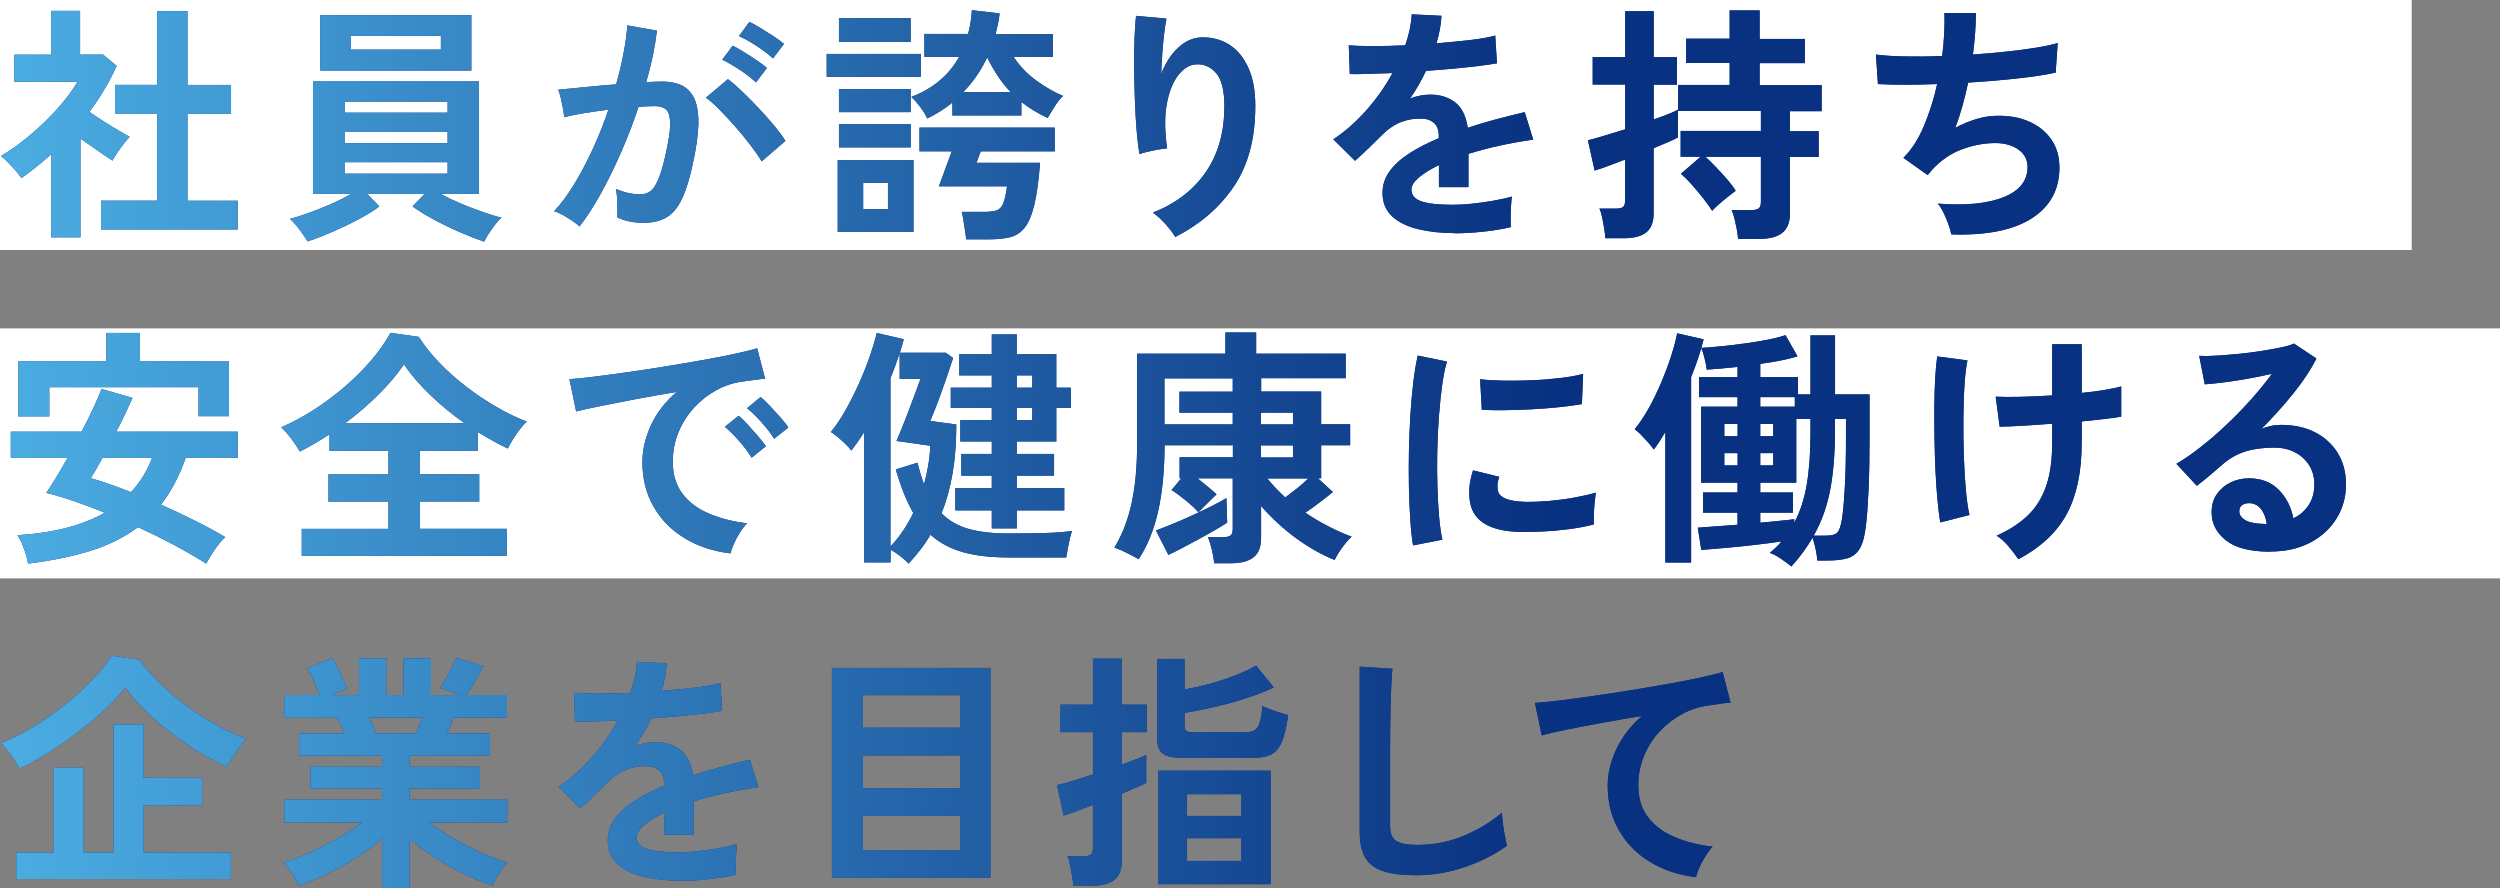
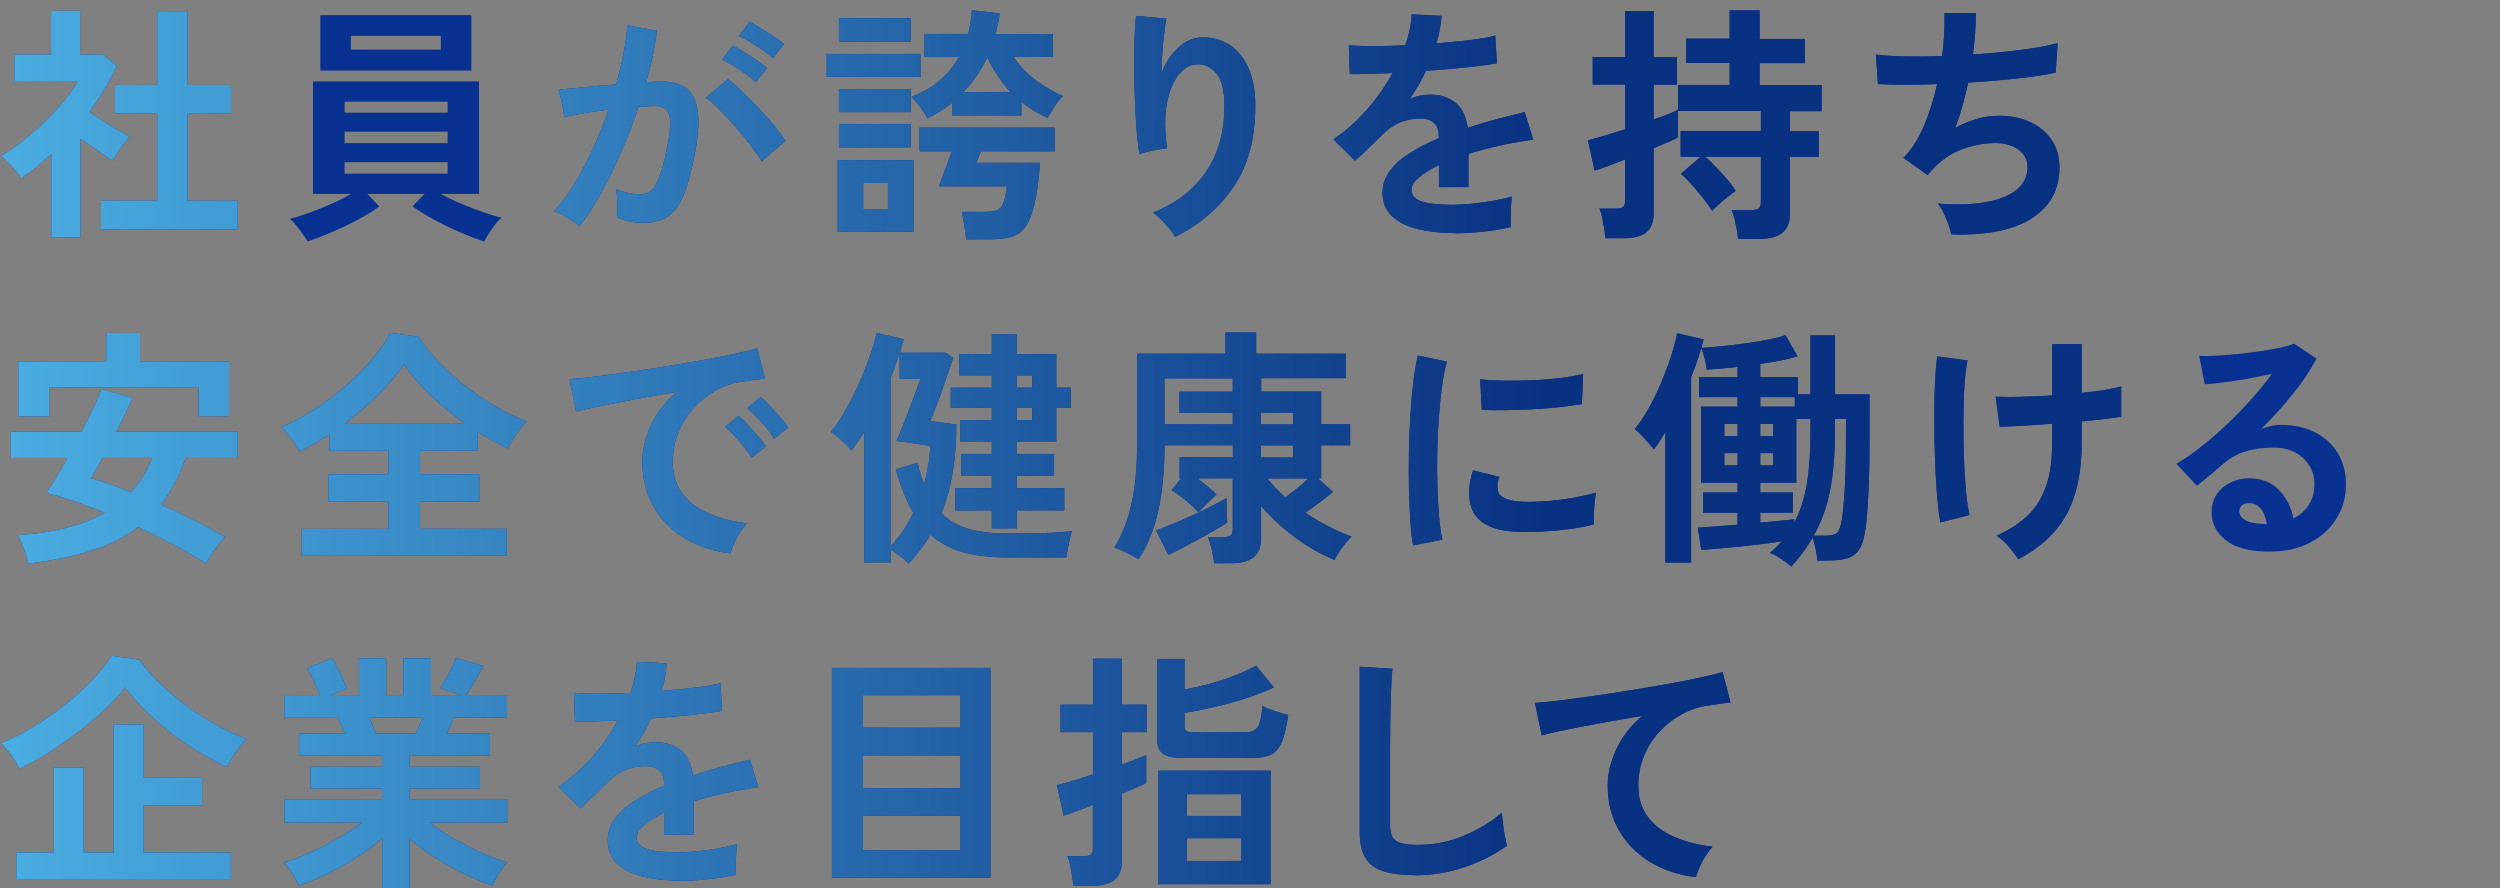
<svg xmlns="http://www.w3.org/2000/svg" id="b" data-name="レイヤー 2" width="319.98" height="113.68" viewBox="0 0 319.98 113.68">
  <rect x="0" y="0" width="319.98" height="113.68" fill="#808080" stroke="none" />
  <defs>
    <style>
      .e {
        fill: url(#d);
      }

      .f {
        fill: #093191;
      }

      .g {
        fill: #fff;
      }
    </style>
    <linearGradient id="d" data-name="名称未設定グラデーション 42" x1=".13" y1="57.49" x2="300.24" y2="57.49" gradientUnits="userSpaceOnUse">
      <stop offset="0" stop-color="#4bade2" />
      <stop offset=".66" stop-color="#093181" />
    </linearGradient>
  </defs>
  <g id="c" data-name="レイヤー 1">
    <g>
-       <rect class="g" x="0" y="0" width="308.68" height="32" />
-       <rect class="g" x="0" y="42.03" width="319.98" height="32" />
      <g>
        <g>
          <path class="f" d="M6.57,30.39v-10.66c-.6.53-1.22,1.06-1.86,1.58-.64.52-1.3,1.02-1.98,1.49-.28-.43-.68-.93-1.22-1.5-.53-.58-.99-1.02-1.38-1.34.85-.49,1.75-1.1,2.7-1.84.95-.74,1.88-1.55,2.8-2.43.92-.88,1.75-1.78,2.5-2.69.75-.91,1.34-1.75,1.79-2.54H1.83v-3.46h4.71V1.39h3.71v5.6h2.95l1.73,1.44c-.9,2.01-2.06,3.97-3.49,5.89.55.38,1.16.78,1.81,1.2s1.28.8,1.87,1.15c.6.35,1.09.63,1.47.85-.21.21-.46.51-.75.88-.29.37-.56.76-.83,1.15-.27.4-.47.73-.62,1.01-.58-.38-1.23-.83-1.95-1.33-.73-.5-1.44-1-2.14-1.49v12.64h-3.71ZM12.93,29.36v-3.68h7.2v-11.14h-5.41v-3.68h5.41V1.43h3.87v9.44h5.57v3.68h-5.57v11.14h6.43v3.68H12.93Z" />
          <path class="f" d="M61.96,30.93c-.94-.32-1.98-.73-3.14-1.23-1.15-.5-2.26-1.04-3.33-1.62-1.07-.58-1.96-1.13-2.69-1.66l1.54-1.6h-7.33l1.54,1.6c-.7.53-1.59,1.08-2.66,1.65-1.07.57-2.18,1.1-3.33,1.6-1.15.5-2.22.91-3.2,1.23-.15-.26-.35-.57-.61-.94-.26-.37-.53-.74-.82-1.09-.29-.35-.56-.64-.82-.85.64-.17,1.42-.42,2.35-.75.93-.33,1.88-.71,2.87-1.14.98-.43,1.84-.86,2.59-1.31h-4.86v-14.4h21.25v14.4h-4.9c.77.43,1.64.84,2.61,1.25.97.41,1.92.77,2.85,1.09s1.7.56,2.32.7c-.26.21-.53.51-.83.9s-.57.77-.82,1.17c-.25.39-.44.73-.59,1.01ZM41,9.04V1.94h19.33v7.1h-19.33ZM44.11,14.42h13.18v-1.41h-13.18v1.41ZM44.11,18.32h13.18v-1.47h-13.18v1.47ZM44.11,22.23h13.18v-1.47h-13.18v1.47ZM44.91,6.35h11.52v-1.76h-11.52v1.76Z" />
          <path class="f" d="M74.17,28.98c-.19-.19-.49-.43-.9-.7-.41-.28-.82-.53-1.25-.77-.43-.23-.79-.39-1.09-.48.9-.96,1.76-2.13,2.59-3.5s1.62-2.87,2.37-4.5c.75-1.62,1.41-3.28,1.98-4.99-1.09.13-2.14.28-3.15.45-1.01.17-1.85.34-2.51.51-.02-.28-.08-.65-.16-1.12-.09-.47-.18-.93-.29-1.39-.11-.46-.21-.79-.32-1.01.49-.04,1.13-.1,1.92-.18.79-.07,1.66-.16,2.62-.26.96-.1,1.92-.18,2.88-.24.38-1.34.7-2.66.94-3.95.25-1.29.41-2.49.5-3.6l3.78.67c-.11.98-.28,2.03-.51,3.15-.23,1.12-.52,2.27-.86,3.44.43-.02.81-.04,1.15-.05.34-.01.64-.02.9-.02.85,0,1.62.13,2.29.4.67.27,1.21.74,1.62,1.41.41.67.64,1.6.71,2.78.06,1.18-.08,2.69-.42,4.53-.43,2.3-.91,4.11-1.46,5.41-.54,1.3-1.22,2.22-2.03,2.75-.81.53-1.85.8-3.1.8s-2.4-.23-3.36-.7c.02-.51.02-1.13,0-1.86-.02-.72-.08-1.32-.19-1.79,1.07.47,2.11.7,3.14.7.51,0,.95-.14,1.33-.43.37-.29.73-.86,1.07-1.73.34-.86.68-2.14,1.02-3.82.32-1.56.45-2.71.38-3.47-.06-.76-.27-1.25-.61-1.49-.34-.23-.77-.35-1.28-.35-.6,0-1.31.03-2.14.1-.66,1.98-1.41,3.94-2.26,5.86-.84,1.92-1.72,3.7-2.62,5.33-.91,1.63-1.8,3-2.67,4.11ZM97.49,20.66c-.34-.58-.81-1.26-1.41-2.05-.6-.79-1.25-1.58-1.95-2.38s-1.39-1.54-2.05-2.21c-.66-.67-1.24-1.18-1.73-1.52l2.82-2.37c.51.38,1.11.9,1.79,1.55.68.65,1.39,1.36,2.11,2.13.73.77,1.4,1.53,2.02,2.27.62.75,1.1,1.4,1.44,1.95l-3.04,2.62ZM96.76,10.55c-.56-.53-1.25-1.08-2.1-1.63-.84-.55-1.58-.98-2.22-1.28l1.34-1.79c.36.17.83.43,1.39.78.57.35,1.12.71,1.68,1.09s.99.7,1.31.98l-1.41,1.86ZM98.93,7.47c-.58-.53-1.29-1.07-2.13-1.62-.84-.54-1.58-.95-2.22-1.23l1.34-1.82c.36.17.83.43,1.39.77s1.13.7,1.7,1.07c.57.37,1.01.7,1.33.98l-1.41,1.86Z" />
          <path class="f" d="M105.81,9.84v-2.94h12.06v2.94h-12.06ZM107.22,29.68v-9.18h9.7v9.18h-9.7ZM107.38,5.36v-3.04h9.18v3.04h-9.18ZM107.38,14.35v-2.94h9.18v2.94h-9.18ZM107.38,18.87v-2.98h9.18v2.98h-9.18ZM110.48,26.77h3.17v-3.36h-3.17v3.36ZM118.67,15.15c-.21-.47-.51-.96-.9-1.47-.38-.51-.76-.94-1.12-1.28,2.75-1.05,4.79-2.75,6.11-5.12h-4.45v-2.94h5.6c.26-.96.42-1.97.48-3.04l3.55.42c-.04.45-.11.89-.21,1.33-.1.44-.2.87-.3,1.3h7.33v2.94h-5.02c.81,1.22,1.81,2.25,2.99,3.09s2.3,1.48,3.34,1.9c-.34.3-.7.74-1.07,1.33-.37.59-.68,1.08-.91,1.49-1.24-.58-2.36-1.26-3.36-2.05v1.73h-8.83v-1.66c-.49.41-1.01.78-1.55,1.12-.54.34-1.1.65-1.68.93ZM123.67,30.64c-.02-.23-.07-.58-.14-1.04-.08-.46-.15-.92-.22-1.39-.07-.47-.14-.83-.21-1.09h2.82c.7,0,1.25-.06,1.63-.19.38-.13.67-.43.86-.9s.35-1.19.48-2.18h-8.74c.04-.06.16-.36.35-.88.19-.52.41-1.12.66-1.81s.46-1.28.66-1.79h-4.13v-3.04h17.31v3.04h-9.47c-.13.32-.25.63-.35.94-.11.31-.18.49-.22.53h8.16c-.17,2.28-.42,4.08-.74,5.39s-.73,2.28-1.23,2.91c-.5.63-1.12,1.03-1.86,1.22-.74.18-1.61.27-2.61.27h-3.01ZM123.28,11.79h6.08c-.6-.62-1.14-1.3-1.63-2.03-.49-.74-.95-1.54-1.38-2.42-.79,1.69-1.81,3.17-3.07,4.45Z" />
          <path class="f" d="M150.44,30.35c-.3-.51-.73-1.07-1.28-1.68-.55-.61-1.09-1.09-1.6-1.46,2.92-1.15,5.18-2.88,6.77-5.18,1.59-2.3,2.38-5.12,2.38-8.45,0-2.03-.36-3.44-1.07-4.24s-1.57-1.17-2.58-1.1c-.79.04-1.53.49-2.21,1.33-.68.84-1.18,2.05-1.49,3.63-.31,1.58-.3,3.51.02,5.79-.3.02-.69.08-1.17.16-.48.09-.94.18-1.38.29-.44.11-.76.2-.98.29-.15-.79-.27-1.78-.37-2.98-.1-1.19-.17-2.49-.22-3.87-.05-1.39-.09-2.77-.1-4.16s0-2.67.05-3.84c.04-1.17.11-2.12.19-2.85l3.9.35c-.11.51-.21,1.17-.3,1.97-.1.8-.18,1.65-.24,2.54-.06.9-.11,1.76-.13,2.59.49-1.34,1.2-2.46,2.13-3.34.93-.88,1.96-1.34,3.09-1.36,1.3-.02,2.46.29,3.49.94,1.02.65,1.83,1.63,2.43,2.94.6,1.31.9,2.95.9,4.91,0,4.12-.9,7.53-2.7,10.22-1.8,2.7-4.31,4.88-7.54,6.54Z" />
          <path class="f" d="M186.24,29.84c-1.75,0-3.33-.17-4.74-.51-1.41-.34-2.52-.89-3.33-1.65s-1.22-1.75-1.22-2.99c0-1.02.31-1.96.93-2.8.62-.84,1.47-1.61,2.56-2.3s2.33-1.33,3.71-1.9v-.26c0-.75-.19-1.3-.56-1.65s-.85-.55-1.42-.59c-.98-.06-1.92.08-2.82.42-.9.34-1.78.96-2.66,1.86-.26.26-.59.58-.99.98-.4.4-.81.78-1.21,1.17-.41.38-.76.7-1.06.96l-2.78-2.75c1.49-.98,2.9-2.22,4.22-3.71,1.32-1.49,2.44-3.08,3.36-4.77-1.2.04-2.28.08-3.26.11-.98.03-1.72.04-2.21.02l-.13-3.68c.73.06,1.73.1,3.02.1s2.69-.03,4.21-.1c.49-1.41.77-2.73.83-3.97l3.81.19c-.06,1.13-.28,2.3-.64,3.52,1.58-.13,3.04-.27,4.4-.43,1.35-.16,2.39-.35,3.12-.56l.22,3.55c-.6.11-1.38.22-2.34.34-.96.12-2.02.23-3.18.34-1.16.11-2.35.2-3.57.29-.28.6-.59,1.2-.94,1.81-.35.61-.72,1.19-1.1,1.74.85-.34,1.72-.51,2.59-.51,1.26,0,2.32.33,3.18.99.86.66,1.4,1.75,1.62,3.26,1.2-.41,2.42-.77,3.66-1.1,1.25-.33,2.46-.63,3.63-.91l1.09,3.52c-1.49.21-2.94.47-4.35.78-1.41.31-2.72.66-3.94,1.04v4.26h-3.78v-2.82c-1.07.51-1.92,1.04-2.56,1.58s-.96,1.06-.96,1.55c0,.73.44,1.23,1.31,1.52.87.29,2.21.43,4,.43.73,0,1.54-.05,2.45-.14.91-.1,1.81-.22,2.72-.38.91-.16,1.7-.34,2.38-.53-.04.28-.08.68-.11,1.2-.03.52-.05,1.04-.05,1.55s.01.9.03,1.15c-1.05.26-2.22.45-3.52.59-1.3.14-2.52.21-3.65.21Z" />
          <path class="f" d="M205.47,30.48c-.02-.32-.07-.73-.14-1.22-.08-.49-.17-.98-.27-1.46-.11-.48-.22-.85-.35-1.1h2.11c.43,0,.73-.07.91-.21.18-.14.27-.41.27-.82v-5.25c-.88.34-1.67.64-2.38.9-.71.26-1.22.43-1.52.51l-.86-3.87c.51-.13,1.19-.32,2.05-.58.85-.26,1.76-.53,2.72-.83v-5.73h-4.16v-3.52h4.16V1.43h3.65v5.89h2.98v3.52h-2.98v4.45c1.54-.53,2.57-.95,3.1-1.25v3.55c-.21.13-.6.31-1.17.56-.57.25-1.21.52-1.94.82v8.35c0,1.11-.32,1.92-.94,2.42-.63.5-1.58.75-2.86.75h-2.37ZM222.46,30.58c-.02-.34-.08-.75-.16-1.22-.09-.47-.19-.93-.3-1.38s-.24-.81-.37-1.09h2.53c.43,0,.74-.07.93-.21.19-.14.29-.41.29-.82v-5.79h-7.1c.41.36.86.81,1.36,1.33.5.52.98,1.05,1.44,1.58.46.53.82,1.01,1.07,1.44-.21.15-.53.39-.94.72-.42.33-.82.67-1.22,1.02s-.68.62-.85.82c-.28-.45-.65-.97-1.12-1.57-.47-.6-.96-1.18-1.47-1.76-.51-.58-.98-1.04-1.41-1.41l2.53-2.18h-2.56v-3.3h10.27v-2.56h-10.59v-3.33h6.59v-2.82h-5.57v-3.1h5.57V1.33h3.84v3.65h5.79v3.1h-5.79v2.82h7.94v3.33h-4.06v2.56h3.68v3.3h-3.68v7.23c0,1.13-.33,1.96-.98,2.48-.65.52-1.64.78-2.96.78h-2.69Z" />
          <path class="f" d="M249.75,30c-.06-.36-.19-.79-.37-1.3-.18-.5-.39-.99-.62-1.47-.23-.48-.48-.87-.74-1.17,3.56.28,6.37,0,8.42-.82,2.05-.82,3.07-2.11,3.07-3.86,0-.94-.39-1.68-1.17-2.24-.78-.55-1.77-.83-2.96-.83-1.39,0-2.79.26-4.22.78-1.43.52-2.72,1.4-3.87,2.64-.08.11-.18.22-.27.34s-.2.23-.3.34l-3.1-2.21c1.02-1,1.9-2.36,2.62-4.06.72-1.71,1.29-3.5,1.7-5.38-2.96.11-5.49.11-7.58,0l-.26-3.78c.94.13,2.15.21,3.65.24,1.49.03,3.1.02,4.83-.05.26-2.03.35-3.86.29-5.5h4.03c0,1.56-.13,3.33-.38,5.31,1.49-.11,2.93-.23,4.32-.38,1.39-.15,2.64-.31,3.78-.5s2.05-.38,2.75-.59l-.26,3.78c-1.26.28-2.89.53-4.9.75-2.01.22-4.11.4-6.3.53-.21.98-.45,1.96-.72,2.94-.27.98-.58,1.93-.94,2.85.94-.49,1.86-.87,2.77-1.14.91-.27,1.81-.4,2.7-.4,1.51-.02,2.86.23,4.05.77,1.18.53,2.12,1.3,2.8,2.29.68.99,1.02,2.18,1.02,3.57,0,2.82-1.18,4.98-3.55,6.5-2.37,1.51-5.79,2.2-10.27,2.05Z" />
          <path class="f" d="M3.59,72.15c-.08-.55-.25-1.18-.5-1.87-.25-.69-.53-1.28-.85-1.78,4.57-.28,8.29-1.24,11.17-2.88-1.37-.55-2.69-1.05-3.97-1.49-1.28-.44-2.45-.78-3.52-1.04.36-.53.78-1.18,1.25-1.95.47-.77.96-1.61,1.47-2.53H1.38v-3.36h9.06c.55-1.05,1.06-2.05,1.5-3.01.45-.96.8-1.78,1.05-2.46l3.97,1.15c-.28.62-.59,1.3-.94,2.05-.35.75-.73,1.5-1.14,2.27h15.55v3.36h-6.66c-.83,2.35-1.89,4.34-3.17,5.98,1.47.66,2.92,1.34,4.34,2.05,1.42.7,2.71,1.41,3.89,2.11-.41.36-.84.88-1.31,1.55-.47.67-.84,1.29-1.12,1.84-1.24-.79-2.61-1.58-4.11-2.38s-3.05-1.56-4.62-2.29c-1.71,1.28-3.72,2.28-6.03,3.01s-5,1.28-8.05,1.66ZM2.34,53.3v-7.04h11.26v-3.65h4.32v3.65h11.39v7.01h-3.9v-3.71H6.31v3.74h-3.97ZM16.77,62.99c1.17-1.26,2.07-2.72,2.69-4.38h-6.34c-.3.53-.58,1.02-.83,1.47-.26.45-.48.82-.67,1.12.75.21,1.56.48,2.43.78.88.31,1.78.65,2.72,1.01Z" />
          <path class="f" d="M38.62,71.15v-3.46h11.1v-3.49h-7.68v-3.49h7.68v-3.01h-7.55v-2.11c-.62.41-1.25.79-1.89,1.17-.64.37-1.27.72-1.89,1.04-.26-.45-.62-.99-1.09-1.62-.47-.63-.91-1.12-1.31-1.49,1.34-.58,2.7-1.3,4.08-2.18,1.38-.87,2.7-1.86,3.97-2.94s2.42-2.23,3.44-3.42c1.02-1.19,1.86-2.38,2.5-3.55l3.62.51c.7,1.11,1.58,2.21,2.62,3.3,1.04,1.09,2.19,2.11,3.44,3.07s2.53,1.82,3.86,2.59c1.32.77,2.62,1.4,3.9,1.89-.41.38-.84.91-1.31,1.58-.47.67-.84,1.3-1.12,1.87-.62-.3-1.25-.62-1.89-.98-.64-.35-1.29-.73-1.95-1.14v2.4h-7.39v3.01h7.58v3.49h-7.58v3.49h11.1v3.46h-26.24ZM44.19,54.16h15.26c-1.52-1.07-2.96-2.24-4.32-3.54s-2.51-2.62-3.42-3.98c-.9,1.3-2,2.6-3.3,3.89-1.3,1.29-2.71,2.5-4.22,3.63Z" />
          <path class="f" d="M93.51,70.83c-2.22-.26-4.18-.91-5.89-1.95-1.71-1.04-3.04-2.4-3.98-4.06-.95-1.66-1.42-3.56-1.42-5.7,0-1.54.37-3.1,1.1-4.7.74-1.6,1.84-3.02,3.31-4.26-1.71.28-3.41.58-5.1.9-1.7.32-3.23.62-4.61.9-1.38.28-2.44.51-3.18.7l-.86-4.13c.7-.04,1.68-.14,2.93-.29,1.25-.15,2.66-.34,4.22-.56,1.57-.22,3.19-.47,4.87-.74,1.67-.27,3.29-.54,4.86-.82s2.98-.55,4.22-.82c1.25-.27,2.22-.51,2.93-.72l1.02,3.9c-.34.02-.75.06-1.23.13-.48.06-1.02.14-1.62.22-1.17.15-2.29.51-3.36,1.09-1.07.58-2.02,1.32-2.87,2.24-.84.92-1.51,1.96-2,3.14-.49,1.17-.74,2.44-.74,3.81,0,1.64.42,3.01,1.25,4.1s1.97,1.94,3.41,2.54c1.44.61,3.06,1.02,4.85,1.23-.32.32-.63.72-.93,1.2-.3.48-.56.96-.77,1.44s-.35.88-.42,1.2ZM96.2,58.58c-.41-.68-.94-1.4-1.6-2.14-.66-.75-1.27-1.35-1.82-1.82l1.76-1.41c.32.26.7.63,1.15,1.12.45.49.89.99,1.33,1.5s.77.94,1.01,1.28l-1.82,1.47ZM99.08,56.15c-.41-.66-.94-1.36-1.62-2.11-.67-.75-1.29-1.34-1.84-1.79l1.73-1.44c.32.26.71.63,1.17,1.12s.91.99,1.36,1.49c.45.5.79.93,1.02,1.3l-1.82,1.44Z" />
          <path class="f" d="M116.32,72.15c-.28-.3-.65-.62-1.1-.98-.46-.35-.87-.62-1.23-.82v1.63h-3.39v-16.67c-.28.45-.56.87-.83,1.26-.28.4-.54.76-.8,1.1-.17-.23-.42-.51-.74-.82-.32-.31-.65-.61-.99-.9-.34-.29-.64-.51-.9-.66.64-.77,1.26-1.69,1.87-2.77.61-1.08,1.18-2.21,1.71-3.39.53-1.18,1-2.34,1.39-3.47.39-1.13.7-2.14.91-3.04l3.46.8c-.09.28-.17.56-.24.85-.08.29-.17.58-.27.88h5.89l.93.67c-.17.53-.38,1.17-.64,1.92-.26.75-.52,1.51-.8,2.3-.28.79-.55,1.52-.82,2.19-.27.67-.48,1.22-.66,1.65l3.33.45c0,2.3-.16,4.39-.48,6.26-.32,1.87-.79,3.57-1.41,5.1.92.94,2.06,1.61,3.44,2s3.08.59,5.1.59c1.71,0,3.27-.02,4.69-.06,1.42-.04,2.58-.13,3.47-.26-.11.28-.21.64-.3,1.07-.1.44-.18.87-.26,1.3-.08.43-.13.77-.18,1.02h-7.39c-2.26,0-4.2-.22-5.81-.67-1.61-.45-3-1.19-4.18-2.24-.38.66-.81,1.3-1.28,1.9-.47.61-.97,1.2-1.5,1.78ZM113.98,69.94c1.15-1.22,2.12-2.64,2.91-4.29-.85-1.49-1.6-3.35-2.24-5.57l2.78-.86c.13.51.26,1,.4,1.46.14.46.28.9.43,1.33.23-.83.42-1.67.56-2.51.14-.84.22-1.66.24-2.45l-4.32-.61c.19-.43.43-.98.7-1.66.28-.68.56-1.42.86-2.21.3-.79.58-1.54.85-2.26.27-.71.49-1.32.66-1.81h-2.66v-3.3c-.17.49-.35,1.01-.54,1.55-.19.54-.41,1.09-.64,1.65v21.54ZM126.94,67.63v-2.3h-4.67v-2.85h4.67v-1.6h-3.9v-2.78h3.9v-1.6h-4.03v-2.72h4.03v-1.57h-5.25v-2.59h5.25v-1.57h-4.16v-2.72h4.16v-2.53h3.2v2.53h5.06v4.29h1.86v2.59h-1.86v4.29h-5.06v1.6h4.77v2.78h-4.77v1.6h6.08v2.85h-6.08v2.3h-3.2ZM130.14,49.62h1.98v-1.57h-1.98v1.57ZM130.14,53.78h1.98v-1.57h-1.98v1.57Z" />
          <path class="f" d="M155.41,72.11c-.04-.49-.14-1.07-.3-1.74-.16-.67-.33-1.21-.5-1.62h1.95c.43,0,.74-.07.93-.21.19-.14.29-.41.29-.82v-6.5h-4.51c.43.34.86.69,1.3,1.06.44.36.82.69,1.14.99-.13.13-.36.35-.69.67-.33.32-.66.64-.98.96-.32.32-.53.54-.64.67-.43-.47-.97-.98-1.63-1.52-.66-.54-1.27-.99-1.82-1.33l1.25-1.5h-.22v-2.69h6.82v-1.54h-8.74c-.02,3.33-.3,6.17-.85,8.53-.54,2.36-1.37,4.38-2.48,6.06-.24-.15-.55-.33-.94-.53-.39-.2-.79-.4-1.18-.58-.4-.18-.72-.3-.98-.37,1-1.64,1.74-3.55,2.21-5.71.47-2.17.7-4.69.7-7.57v-11.55h11.3v-2.72h3.94v2.72h11.46v3.14h-10.82v1.7h7.68v4.19h3.71v2.69h-3.71v4.22h-.42l1.92,1.76c-.41.34-.94.76-1.6,1.26-.66.5-1.3.97-1.92,1.39.94.64,1.92,1.22,2.93,1.74,1.01.52,2.01.97,2.99,1.33-.38.34-.78.8-1.2,1.38s-.74,1.11-.98,1.6c-1.69-.68-3.35-1.63-4.99-2.83-1.64-1.21-3.11-2.56-4.42-4.08v4.13c0,1.11-.32,1.92-.96,2.43s-1.6.77-2.88.77h-2.14ZM149.55,71.03l-1.6-3.14c.6-.21,1.3-.48,2.11-.82.81-.33,1.65-.69,2.51-1.09.86-.39,1.68-.78,2.45-1.17.77-.38,1.42-.74,1.95-1.06l.1,3.14c-.38.26-.9.57-1.54.94-.64.37-1.32.76-2.05,1.15-.73.4-1.44.77-2.13,1.14-.69.36-1.3.66-1.81.9ZM149.04,54.32h8.74v-1.5h-6.82v-2.69h6.82v-1.7h-8.74v5.89ZM161.39,54.32h4.1v-1.5h-4.1v1.5ZM161.39,58.55h4.1v-1.54h-4.1v1.54ZM164.5,63.67c.49-.36,1-.76,1.54-1.18.53-.43,1-.84,1.41-1.25h-5.25c.34.43.71.84,1.1,1.25.39.41.79.8,1.2,1.18Z" />
          <path class="f" d="M180.86,69.81c-.15-.87-.27-1.95-.35-3.22-.09-1.27-.14-2.66-.18-4.16-.03-1.5-.03-3.06,0-4.66.03-1.6.1-3.16.19-4.69.1-1.53.22-2.94.38-4.24.16-1.3.35-2.41.56-3.33l3.74.77c-.24.77-.44,1.77-.61,2.99-.17,1.23-.31,2.57-.42,4.03-.11,1.46-.18,2.96-.21,4.5-.03,1.54-.03,3.03.02,4.48.04,1.45.12,2.76.22,3.94.11,1.17.24,2.12.42,2.85l-3.78.74ZM194.46,68.08c-3.69-.11-5.78-1.31-6.27-3.62-.13-.58-.17-1.22-.13-1.92s.2-1.48.48-2.34l3.36.83c-.15.41-.23.77-.24,1.09-.01.32.03.61.11.86.28.77,1.41,1.18,3.39,1.25.96.02,1.99-.02,3.09-.11,1.1-.1,2.18-.24,3.23-.43,1.06-.19,1.98-.4,2.77-.64-.04.3-.09.7-.14,1.22-.05.51-.09,1.03-.11,1.55-.02.52-.02.96,0,1.3-1,.26-2.07.46-3.21.61-1.14.15-2.26.25-3.36.3-1.1.05-2.08.07-2.96.05ZM189.66,52.47l-.22-3.94c.81.11,1.8.17,2.98.19,1.17.02,2.39,0,3.66-.05,1.27-.05,2.49-.15,3.65-.29,1.16-.14,2.13-.31,2.9-.53l-.16,3.87c-.85.15-1.85.28-2.98.4s-2.3.21-3.5.27c-1.21.06-2.36.1-3.46.11s-2.05,0-2.86-.05Z" />
          <path class="f" d="M213.15,71.99v-16.7c-.26.43-.51.83-.75,1.22-.25.38-.49.73-.72,1.02-.15-.21-.37-.49-.67-.83-.3-.34-.61-.68-.94-1.02-.33-.34-.61-.59-.85-.74.62-.75,1.22-1.65,1.81-2.7.59-1.06,1.12-2.17,1.62-3.34.49-1.17.91-2.3,1.26-3.39.35-1.09.6-2.04.75-2.85l3.39.77c-.17.7-.39,1.47-.66,2.29-.27.82-.58,1.67-.94,2.54v23.74h-3.29ZM229.27,72.5c-.36-.3-.8-.63-1.33-.99-.52-.36-1-.61-1.42-.74.28-.23.54-.47.8-.72.26-.25.49-.5.7-.75-1.02.15-2.18.3-3.47.45-1.29.15-2.54.28-3.74.38-1.21.11-2.22.19-3.06.26l-.45-2.85c.51-.04,1.23-.1,2.14-.16.92-.06,1.9-.14,2.95-.22v-1.54h-4.42v-2.59h4.42v-1.25h-4.67v-9.73h4.67v-1.22h-4.93v-2.56h4.93v-1.31c-.73.08-1.42.15-2.1.21s-1.29.1-1.84.14c-.04-.38-.13-.86-.27-1.42-.14-.56-.28-1.02-.43-1.36.68-.04,1.52-.11,2.51-.21s2.03-.22,3.12-.37c1.09-.15,2.09-.31,3.01-.5.92-.18,1.63-.37,2.14-.56l1.54,2.72c-1.26.38-2.85.7-4.77.96v1.7h4.83v2.21h1.6v-7.55h3.14v7.55h4.42v5.25c0,2.67-.04,4.99-.13,6.96-.09,1.97-.2,3.54-.35,4.69-.15,1.28-.41,2.23-.79,2.85-.37.62-.89,1.02-1.55,1.22-.66.19-1.5.29-2.53.29h-1.34c-.02-.38-.09-.86-.21-1.44-.12-.58-.25-1.07-.4-1.47-.75,1.28-1.65,2.51-2.72,3.68ZM220.7,55.83h1.7v-1.57h-1.7v1.57ZM220.7,59.57h1.7v-1.57h-1.7v1.57ZM225.3,52.05h4.42v-1.22h-4.42v1.22ZM225.3,66.9c.87-.08,1.7-.17,2.48-.24.78-.07,1.4-.14,1.87-.21v.45c.75-1.39,1.28-3.01,1.6-4.88.32-1.87.48-4.12.48-6.77v-1.63h-1.82v8.16h-4.61v1.25h4.19v2.59h-4.19v1.28ZM225.3,55.83h1.66v-1.57h-1.66v1.57ZM225.3,59.57h1.66v-1.57h-1.66v1.57ZM232.15,68.56h1.5c.75,0,1.25-.13,1.5-.38s.46-.84.61-1.76c.13-.81.25-2.1.35-3.86.11-1.76.16-4.04.16-6.83v-2.11h-1.41v1.63c0,2.86-.21,5.35-.62,7.49s-1.12,4.07-2.1,5.82Z" />
          <path class="f" d="M248.34,66.87c-.13-.75-.25-1.68-.35-2.8-.11-1.12-.19-2.35-.26-3.7-.06-1.34-.11-2.73-.13-4.16-.02-1.43-.03-2.82-.02-4.16s.05-2.57.11-3.68c.06-1.11.15-2.03.26-2.75l3.87.51c-.17.81-.3,1.88-.38,3.22-.09,1.33-.13,2.79-.14,4.37-.01,1.58,0,3.15.06,4.72.05,1.57.14,3.01.26,4.32.12,1.31.27,2.36.46,3.15l-3.74.96ZM258.33,71.57c-.38-.55-.8-1.1-1.26-1.65s-.96-1-1.52-1.36c1.62-.72,2.95-1.59,4-2.59,1.04-1,1.82-2.26,2.34-3.76s.77-3.34.77-5.52v-2.46c-1.41.11-2.72.2-3.95.27-1.23.07-2.15.11-2.77.11l-.51-3.84c.77.04,1.81.05,3.12.02,1.31-.03,2.68-.09,4.11-.18v-6.56h3.78v6.24c1.07-.11,2.04-.23,2.93-.38.89-.15,1.59-.3,2.13-.45v3.87c-.49.09-1.18.18-2.08.29-.9.11-1.89.21-2.98.32v2.75c0,3.69-.64,6.72-1.9,9.07-1.27,2.36-3.33,4.29-6.19,5.81Z" />
          <path class="f" d="M290.55,70.61c-2.56,0-4.45-.49-5.66-1.46-1.22-.97-1.82-2.16-1.82-3.57,0-.92.22-1.7.67-2.34.45-.64,1.03-1.14,1.76-1.49.72-.35,1.5-.53,2.34-.53,1.58,0,2.85.49,3.82,1.47s1.59,2.2,1.87,3.65c.79-.36,1.43-.92,1.94-1.66.5-.75.75-1.64.75-2.69,0-.9-.21-1.7-.64-2.4-.43-.7-1.03-1.26-1.81-1.68-.78-.42-1.68-.62-2.7-.62-1.43,0-2.67.17-3.73.51-1.06.34-2.01.89-2.86,1.63-.38.34-.89.78-1.52,1.31s-1.22,1.01-1.78,1.44l-2.62-2.82c.96-.55,1.98-1.26,3.07-2.11,1.09-.85,2.19-1.8,3.3-2.85,1.11-1.04,2.16-2.13,3.17-3.25,1-1.12,1.9-2.22,2.69-3.31-.92.21-1.92.42-2.99.61-1.08.19-2.11.35-3.1.48-.99.13-1.83.21-2.51.26l-.71-3.65c.58.04,1.3.04,2.16-.02.86-.05,1.8-.13,2.8-.22,1-.1,1.98-.22,2.93-.37.95-.15,1.8-.3,2.56-.46.76-.16,1.32-.32,1.68-.5l2.88,1.92c-.73,1.43-1.72,2.93-2.99,4.5-1.27,1.57-2.63,3.08-4.08,4.53.36-.17.77-.3,1.22-.4.45-.1.88-.14,1.31-.14,1.68,0,3.15.32,4.38.96s2.2,1.53,2.9,2.67c.69,1.14,1.04,2.47,1.04,3.98,0,1.6-.4,3.05-1.2,4.35-.8,1.3-1.92,2.34-3.38,3.1-1.45.77-3.16,1.15-5.12,1.15ZM290.13,67.09c-.11-.81-.36-1.46-.75-1.95-.39-.49-.91-.74-1.55-.74-.34,0-.63.09-.87.26-.23.17-.35.43-.35.77,0,.45.24.82.72,1.12.48.3,1.29.47,2.42.51.06.02.13.03.19.03h.19Z" />
          <path class="f" d="M2.5,98.39c-.21-.47-.55-1.02-1.02-1.66-.47-.64-.92-1.18-1.34-1.63,1.32-.51,2.69-1.19,4.11-2.05,1.42-.85,2.78-1.8,4.08-2.85,1.3-1.04,2.47-2.11,3.52-3.2,1.04-1.09,1.86-2.11,2.43-3.07l3.58.51c.72,1.05,1.62,2.08,2.67,3.09,1.06,1.01,2.2,1.97,3.44,2.88,1.24.91,2.51,1.72,3.81,2.43,1.3.71,2.56,1.3,3.78,1.74-.47.47-.95,1.07-1.44,1.79-.49.73-.85,1.32-1.09,1.79-1.66-.77-3.31-1.7-4.94-2.78-1.63-1.09-3.14-2.27-4.53-3.54-1.39-1.27-2.57-2.55-3.55-3.86-.64.88-1.5,1.81-2.58,2.82s-2.26,1.99-3.54,2.96c-1.28.97-2.57,1.86-3.86,2.67-1.29.81-2.47,1.46-3.54,1.95ZM2.09,112.5v-3.39h4.8v-10.85h3.81v10.85h3.84v-16.38h3.84v6.82h7.49v3.52h-7.49v6.05h11.17v3.39H2.09Z" />
          <path class="f" d="M48.91,113.68v-6.37c-.96.85-2.04,1.66-3.25,2.43-1.21.77-2.44,1.46-3.71,2.08-1.27.62-2.5,1.13-3.7,1.54-.11-.26-.27-.57-.48-.94-.21-.37-.45-.75-.71-1.12s-.5-.67-.74-.88c1.04-.32,2.17-.75,3.36-1.3,1.19-.54,2.37-1.15,3.54-1.82,1.16-.67,2.2-1.35,3.12-2.03h-9.95v-2.91h12.51v-1.44h-9.18v-2.78h9.18v-1.41h-10.62v-2.85h5.82c-.15-.36-.3-.72-.45-1.07-.15-.35-.31-.67-.48-.94h-6.79v-2.91h4.54c-.21-.55-.46-1.16-.75-1.82-.29-.66-.58-1.19-.88-1.6l3.23-1.31c.21.32.44.73.69,1.23.25.5.47.99.69,1.47.21.48.38.88.51,1.2l-2.02.83h3.55v-4.7h3.49v4.7h2.21v-4.7h3.52v4.7h3.78l-2.59-.9c.21-.3.45-.69.72-1.17.27-.48.52-.97.77-1.47.24-.5.42-.9.53-1.2l3.52,1.02c-.19.36-.43.79-.7,1.28-.28.49-.55.96-.82,1.39-.27.44-.49.78-.66,1.04h5.18v2.91h-6.82c-.28.73-.55,1.4-.83,2.02h5.47v2.85h-10.27v1.41h8.99v2.78h-8.99v1.44h12.48v2.91h-9.98c.92.68,1.95,1.36,3.1,2.03,1.15.67,2.33,1.27,3.52,1.81,1.19.53,2.31.96,3.36,1.28-.21.21-.45.51-.71.88-.26.37-.49.75-.7,1.14-.21.38-.37.7-.48.96-1.17-.41-2.39-.91-3.65-1.52-1.26-.61-2.48-1.3-3.68-2.06-1.2-.77-2.28-1.58-3.26-2.43v6.34h-3.55ZM48.11,93.87h5.09c.15-.3.3-.62.45-.98.15-.35.3-.7.45-1.04h-6.85c.17.34.33.69.48,1.06.15.36.28.68.38.96Z" />
          <path class="f" d="M87.08,112.72c-1.75,0-3.33-.17-4.74-.51-1.41-.34-2.52-.89-3.33-1.65s-1.22-1.75-1.22-2.99c0-1.02.31-1.96.93-2.8.62-.84,1.47-1.61,2.56-2.3,1.09-.69,2.33-1.33,3.71-1.9v-.26c0-.75-.19-1.3-.56-1.65s-.85-.55-1.42-.59c-.98-.06-1.92.08-2.82.42-.9.34-1.78.96-2.66,1.86-.26.26-.59.58-.99.98-.41.4-.81.78-1.22,1.17-.41.38-.76.7-1.06.96l-2.78-2.75c1.49-.98,2.9-2.22,4.22-3.71,1.32-1.49,2.44-3.08,3.36-4.77-1.2.04-2.28.08-3.26.11-.98.03-1.72.04-2.21.02l-.13-3.68c.72.06,1.73.1,3.02.1s2.69-.03,4.21-.1c.49-1.41.77-2.73.83-3.97l3.81.19c-.06,1.13-.28,2.3-.64,3.52,1.58-.13,3.04-.27,4.4-.43,1.36-.16,2.39-.35,3.12-.56l.22,3.55c-.6.11-1.38.22-2.34.34s-2.02.23-3.18.34c-1.16.11-2.35.2-3.57.29-.28.6-.59,1.2-.94,1.81-.35.61-.72,1.19-1.1,1.74.85-.34,1.72-.51,2.59-.51,1.26,0,2.32.33,3.18.99.86.66,1.4,1.75,1.62,3.26,1.19-.41,2.42-.77,3.66-1.1,1.25-.33,2.46-.63,3.63-.91l1.09,3.52c-1.49.21-2.94.47-4.35.78s-2.72.66-3.94,1.04v4.26h-3.78v-2.82c-1.07.51-1.92,1.04-2.56,1.58-.64.54-.96,1.06-.96,1.55,0,.73.44,1.23,1.31,1.52.87.29,2.21.43,4,.43.72,0,1.54-.05,2.45-.14s1.81-.22,2.72-.38c.91-.16,1.7-.34,2.38-.53-.04.28-.08.68-.11,1.2-.03.52-.05,1.04-.05,1.55s.01.9.03,1.15c-1.04.26-2.22.45-3.52.59-1.3.14-2.52.21-3.65.21Z" />
          <path class="f" d="M106.48,112.34v-26.85h20.29v26.85h-20.29ZM110.45,93.14h12.48v-4.16h-12.48v4.16ZM110.45,100.88h12.48v-4.19h-12.48v4.19ZM110.45,108.85h12.48v-4.42h-12.48v4.42Z" />
          <path class="f" d="M137.38,113.36c-.02-.32-.08-.73-.16-1.22-.09-.49-.18-.98-.27-1.46-.1-.48-.21-.85-.34-1.1h2.11c.43,0,.72-.07.9-.21s.26-.41.26-.82v-5.54c-.83.34-1.59.64-2.27.88-.68.25-1.17.41-1.47.5l-.86-3.9c.51-.11,1.18-.29,2-.54.82-.26,1.69-.53,2.61-.83v-5.41h-4.16v-3.52h4.16v-5.89h3.68v5.89h3.2v3.52h-3.2v4.16c.68-.26,1.3-.49,1.86-.7.55-.21.98-.39,1.28-.54v3.58c-.28.15-.7.34-1.26.58-.56.23-1.19.5-1.87.8v8.61c0,1.11-.32,1.92-.95,2.42-.63.5-1.58.75-2.86.75h-2.37ZM151.36,97.01c-1.22,0-2.06-.19-2.54-.56-.48-.37-.72-.99-.72-1.84v-10.27h3.52v3.9c.98-.17,2.03-.4,3.14-.7,1.11-.3,2.19-.65,3.23-1.06,1.04-.4,1.97-.83,2.78-1.28l2.27,2.78c-.96.47-2.1.92-3.41,1.34-1.31.43-2.67.81-4.06,1.14-1.4.33-2.71.59-3.95.78v1.66c0,.3.07.51.21.64s.43.19.88.19h6.66c.79,0,1.33-.23,1.62-.69.29-.46.48-1.36.59-2.7.36.21.88.43,1.57.66.68.22,1.26.4,1.73.53-.21,1.52-.49,2.67-.83,3.46-.34.79-.8,1.32-1.38,1.6s-1.36.42-2.34.42h-8.96ZM148.26,113.17v-14.53h14.37v14.53h-14.37ZM151.93,104.43h6.95v-2.78h-6.95v2.78ZM151.93,110.19h6.95v-2.91h-6.95v2.91Z" />
          <path class="f" d="M181.19,112.02c-1.71,0-3.09-.17-4.14-.51-1.06-.34-1.82-.92-2.3-1.73-.48-.81-.72-1.91-.72-3.3v-21.15l4.19.26c-.04.36-.08.97-.13,1.82-.04.85-.08,1.77-.1,2.75-.02.79-.04,1.65-.05,2.59-.01.94-.02,1.97-.02,3.1v9.86c0,.94.26,1.58.78,1.92.52.34,1.44.51,2.74.51,2.09,0,4.07-.39,5.94-1.18,1.87-.79,3.48-1.77,4.85-2.94.02.41.07.89.14,1.46.07.57.16,1.1.26,1.6.1.5.18.89.24,1.17-1.54,1.11-3.32,2.02-5.36,2.72-2.04.7-4.14,1.06-6.32,1.06Z" />
          <path class="f" d="M217.1,112.27c-2.22-.26-4.18-.9-5.89-1.94-1.71-1.03-3.04-2.39-4-4.06-.96-1.67-1.44-3.58-1.44-5.71,0-1.54.37-3.1,1.12-4.69.75-1.59,1.84-3,3.3-4.24-1.71.28-3.4.57-5.09.88-1.69.31-3.22.6-4.59.88-1.38.28-2.44.52-3.18.74l-.87-4.16c.71-.04,1.68-.14,2.93-.29,1.25-.15,2.66-.34,4.22-.56s3.19-.47,4.86-.74,3.3-.54,4.86-.82c1.57-.28,2.98-.55,4.22-.82s2.22-.51,2.93-.72l1.02,3.9c-.32.02-.72.07-1.2.14-.48.08-1.03.15-1.65.24-1.15.15-2.27.51-3.34,1.09-1.08.58-2.04,1.32-2.88,2.22s-1.51,1.95-2,3.12-.74,2.44-.74,3.81c0,1.62.42,2.98,1.25,4.06.83,1.09,1.97,1.94,3.41,2.54,1.44.61,3.06,1.02,4.85,1.23-.32.34-.63.75-.93,1.23-.3.48-.55.96-.77,1.44s-.35.88-.42,1.2Z" />
        </g>
        <g>
          <path class="e" d="M6.57,30.39v-10.66c-.6.53-1.22,1.06-1.86,1.58-.64.52-1.3,1.02-1.98,1.49-.28-.43-.68-.93-1.22-1.5-.53-.58-.99-1.02-1.38-1.34.85-.49,1.75-1.1,2.7-1.84.95-.74,1.88-1.55,2.8-2.43.92-.88,1.75-1.78,2.5-2.69.75-.91,1.34-1.75,1.79-2.54H1.83v-3.46h4.71V1.39h3.71v5.6h2.95l1.73,1.44c-.9,2.01-2.06,3.97-3.49,5.89.55.38,1.16.78,1.81,1.2s1.28.8,1.87,1.15c.6.35,1.09.63,1.47.85-.21.21-.46.51-.75.88-.29.37-.56.76-.83,1.15-.27.4-.47.73-.62,1.01-.58-.38-1.23-.83-1.95-1.33-.73-.5-1.44-1-2.14-1.49v12.64h-3.71ZM12.93,29.36v-3.68h7.2v-11.14h-5.41v-3.68h5.41V1.43h3.87v9.44h5.57v3.68h-5.57v11.14h6.43v3.68H12.93Z" />
-           <path class="e" d="M61.96,30.93c-.94-.32-1.98-.73-3.14-1.23-1.15-.5-2.26-1.04-3.33-1.62-1.07-.58-1.96-1.13-2.69-1.66l1.54-1.6h-7.33l1.54,1.6c-.7.53-1.59,1.08-2.66,1.65-1.07.57-2.18,1.1-3.33,1.6-1.15.5-2.22.91-3.2,1.23-.15-.26-.35-.57-.61-.94-.26-.37-.53-.74-.82-1.09-.29-.35-.56-.64-.82-.85.64-.17,1.42-.42,2.35-.75.93-.33,1.88-.71,2.87-1.14.98-.43,1.84-.86,2.59-1.31h-4.86v-14.4h21.25v14.4h-4.9c.77.43,1.64.84,2.61,1.25.97.41,1.92.77,2.85,1.09s1.7.56,2.32.7c-.26.21-.53.51-.83.9s-.57.77-.82,1.17c-.25.39-.44.73-.59,1.01ZM41,9.04V1.94h19.33v7.1h-19.33ZM44.11,14.42h13.18v-1.41h-13.18v1.41ZM44.11,18.32h13.18v-1.47h-13.18v1.47ZM44.11,22.23h13.18v-1.47h-13.18v1.47ZM44.91,6.35h11.52v-1.76h-11.52v1.76Z" />
          <path class="e" d="M74.17,28.98c-.19-.19-.49-.43-.9-.7-.41-.28-.82-.53-1.25-.77-.43-.23-.79-.39-1.09-.48.9-.96,1.76-2.13,2.59-3.5s1.62-2.87,2.37-4.5c.75-1.62,1.41-3.28,1.98-4.99-1.09.13-2.14.28-3.15.45-1.01.17-1.85.34-2.51.51-.02-.28-.08-.65-.16-1.12-.09-.47-.18-.93-.29-1.39-.11-.46-.21-.79-.32-1.01.49-.04,1.13-.1,1.92-.18.79-.07,1.66-.16,2.62-.26.96-.1,1.92-.18,2.88-.24.38-1.34.7-2.66.94-3.95.25-1.29.41-2.49.5-3.6l3.78.67c-.11.98-.28,2.03-.51,3.15-.23,1.12-.52,2.27-.86,3.44.43-.02.81-.04,1.15-.05.34-.01.64-.02.9-.02.85,0,1.62.13,2.29.4.67.27,1.21.74,1.62,1.41.41.67.64,1.6.71,2.78.06,1.18-.08,2.69-.42,4.53-.43,2.3-.91,4.11-1.46,5.41-.54,1.3-1.22,2.22-2.03,2.75-.81.53-1.85.8-3.1.8s-2.4-.23-3.36-.7c.02-.51.02-1.13,0-1.86-.02-.72-.08-1.32-.19-1.79,1.07.47,2.11.7,3.14.7.51,0,.95-.14,1.33-.43.37-.29.73-.86,1.07-1.73.34-.86.68-2.14,1.02-3.82.32-1.56.45-2.71.38-3.47-.06-.76-.27-1.25-.61-1.49-.34-.23-.77-.35-1.28-.35-.6,0-1.31.03-2.14.1-.66,1.98-1.41,3.94-2.26,5.86-.84,1.92-1.72,3.7-2.62,5.33-.91,1.63-1.8,3-2.67,4.11ZM97.49,20.66c-.34-.58-.81-1.26-1.41-2.05-.6-.79-1.25-1.58-1.95-2.38s-1.39-1.54-2.05-2.21c-.66-.67-1.24-1.18-1.73-1.52l2.82-2.37c.51.38,1.11.9,1.79,1.55.68.65,1.39,1.36,2.11,2.13.73.77,1.4,1.53,2.02,2.27.62.75,1.1,1.4,1.44,1.95l-3.04,2.62ZM96.76,10.55c-.56-.53-1.25-1.08-2.1-1.63-.84-.55-1.58-.98-2.22-1.28l1.34-1.79c.36.17.83.43,1.39.78.57.35,1.12.71,1.68,1.09s.99.7,1.31.98l-1.41,1.86ZM98.93,7.47c-.58-.53-1.29-1.07-2.13-1.62-.84-.54-1.58-.95-2.22-1.23l1.34-1.82c.36.17.83.43,1.39.77s1.13.7,1.7,1.07c.57.37,1.01.7,1.33.98l-1.41,1.86Z" />
          <path class="e" d="M105.81,9.84v-2.94h12.06v2.94h-12.06ZM107.22,29.68v-9.18h9.7v9.18h-9.7ZM107.38,5.36v-3.04h9.18v3.04h-9.18ZM107.38,14.35v-2.94h9.18v2.94h-9.18ZM107.38,18.87v-2.98h9.18v2.98h-9.18ZM110.48,26.77h3.17v-3.36h-3.17v3.36ZM118.67,15.15c-.21-.47-.51-.96-.9-1.47-.38-.51-.76-.94-1.12-1.28,2.75-1.05,4.79-2.75,6.11-5.12h-4.45v-2.94h5.6c.26-.96.42-1.97.48-3.04l3.55.42c-.04.45-.11.89-.21,1.33-.1.44-.2.87-.3,1.3h7.33v2.94h-5.02c.81,1.22,1.81,2.25,2.99,3.09s2.3,1.48,3.34,1.9c-.34.3-.7.74-1.07,1.33-.37.59-.68,1.08-.91,1.49-1.24-.58-2.36-1.26-3.36-2.05v1.73h-8.83v-1.66c-.49.41-1.01.78-1.55,1.12-.54.34-1.1.65-1.68.93ZM123.67,30.64c-.02-.23-.07-.58-.14-1.04-.08-.46-.15-.92-.22-1.39-.07-.47-.14-.83-.21-1.09h2.82c.7,0,1.25-.06,1.63-.19.38-.13.67-.43.86-.9s.35-1.19.48-2.18h-8.74c.04-.06.16-.36.35-.88.19-.52.41-1.12.66-1.81s.46-1.28.66-1.79h-4.13v-3.04h17.31v3.04h-9.47c-.13.32-.25.63-.35.94-.11.31-.18.49-.22.53h8.16c-.17,2.28-.42,4.08-.74,5.39s-.73,2.28-1.23,2.91c-.5.63-1.12,1.03-1.86,1.22-.74.18-1.61.27-2.61.27h-3.01ZM123.28,11.79h6.08c-.6-.62-1.14-1.3-1.63-2.03-.49-.74-.95-1.54-1.38-2.42-.79,1.69-1.81,3.17-3.07,4.45Z" />
          <path class="e" d="M150.44,30.35c-.3-.51-.73-1.07-1.28-1.68-.55-.61-1.09-1.09-1.6-1.46,2.92-1.15,5.18-2.88,6.77-5.18,1.59-2.3,2.38-5.12,2.38-8.45,0-2.03-.36-3.44-1.07-4.24s-1.57-1.17-2.58-1.1c-.79.04-1.53.49-2.21,1.33-.68.84-1.18,2.05-1.49,3.63-.31,1.58-.3,3.51.02,5.79-.3.02-.69.08-1.17.16-.48.09-.94.18-1.38.29-.44.11-.76.2-.98.29-.15-.79-.27-1.78-.37-2.98-.1-1.19-.17-2.49-.22-3.87-.05-1.39-.09-2.77-.1-4.16s0-2.67.05-3.84c.04-1.17.11-2.12.19-2.85l3.9.35c-.11.51-.21,1.17-.3,1.97-.1.8-.18,1.65-.24,2.54-.06.9-.11,1.76-.13,2.59.49-1.34,1.2-2.46,2.13-3.34.93-.88,1.96-1.34,3.09-1.36,1.3-.02,2.46.29,3.49.94,1.02.65,1.83,1.63,2.43,2.94.6,1.31.9,2.95.9,4.91,0,4.12-.9,7.53-2.7,10.22-1.8,2.7-4.31,4.88-7.54,6.54Z" />
          <path class="e" d="M186.24,29.84c-1.75,0-3.33-.17-4.74-.51-1.41-.34-2.52-.89-3.33-1.65s-1.22-1.75-1.22-2.99c0-1.02.31-1.96.93-2.8.62-.84,1.47-1.61,2.56-2.3s2.33-1.33,3.71-1.9v-.26c0-.75-.19-1.3-.56-1.65s-.85-.55-1.42-.59c-.98-.06-1.92.08-2.82.42-.9.34-1.78.96-2.66,1.86-.26.26-.59.58-.99.98-.4.4-.81.78-1.21,1.17-.41.38-.76.7-1.06.96l-2.78-2.75c1.49-.98,2.9-2.22,4.22-3.71,1.32-1.49,2.44-3.08,3.36-4.77-1.2.04-2.28.08-3.26.11-.98.03-1.72.04-2.21.02l-.13-3.68c.73.06,1.73.1,3.02.1s2.69-.03,4.21-.1c.49-1.41.77-2.73.83-3.97l3.81.19c-.06,1.13-.28,2.3-.64,3.52,1.58-.13,3.04-.27,4.4-.43,1.35-.16,2.39-.35,3.12-.56l.22,3.55c-.6.11-1.38.22-2.34.34-.96.12-2.02.23-3.18.34-1.16.11-2.35.2-3.57.29-.28.6-.59,1.2-.94,1.81-.35.61-.72,1.19-1.1,1.74.85-.34,1.72-.51,2.59-.51,1.26,0,2.32.33,3.18.99.86.66,1.4,1.75,1.62,3.26,1.2-.41,2.42-.77,3.66-1.1,1.25-.33,2.46-.63,3.63-.91l1.09,3.52c-1.49.21-2.94.47-4.35.78-1.41.31-2.72.66-3.94,1.04v4.26h-3.78v-2.82c-1.07.51-1.92,1.04-2.56,1.58s-.96,1.06-.96,1.55c0,.73.44,1.23,1.31,1.52.87.29,2.21.43,4,.43.73,0,1.54-.05,2.45-.14.91-.1,1.81-.22,2.72-.38.91-.16,1.7-.34,2.38-.53-.04.28-.08.68-.11,1.2-.03.52-.05,1.04-.05,1.55s.01.9.03,1.15c-1.05.26-2.22.45-3.52.59-1.3.14-2.52.21-3.65.21Z" />
          <path class="e" d="M205.47,30.48c-.02-.32-.07-.73-.14-1.22-.08-.49-.17-.98-.27-1.46-.11-.48-.22-.85-.35-1.1h2.11c.43,0,.73-.07.91-.21.18-.14.27-.41.27-.82v-5.25c-.88.34-1.67.64-2.38.9-.71.26-1.22.43-1.52.51l-.86-3.87c.51-.13,1.19-.32,2.05-.58.85-.26,1.76-.53,2.72-.83v-5.73h-4.16v-3.52h4.16V1.43h3.65v5.89h2.98v3.52h-2.98v4.45c1.54-.53,2.57-.95,3.1-1.25v3.55c-.21.13-.6.31-1.17.56-.57.25-1.21.52-1.94.82v8.35c0,1.11-.32,1.92-.94,2.42-.63.5-1.58.75-2.86.75h-2.37ZM222.46,30.58c-.02-.34-.08-.75-.16-1.22-.09-.47-.19-.93-.3-1.38s-.24-.81-.37-1.09h2.53c.43,0,.74-.07.93-.21.19-.14.29-.41.29-.82v-5.79h-7.1c.41.36.86.81,1.36,1.33.5.52.98,1.05,1.44,1.58.46.53.82,1.01,1.07,1.44-.21.15-.53.39-.94.72-.42.33-.82.67-1.22,1.02s-.68.62-.85.82c-.28-.45-.65-.97-1.12-1.57-.47-.6-.96-1.18-1.47-1.76-.51-.58-.98-1.04-1.41-1.41l2.53-2.18h-2.56v-3.3h10.27v-2.56h-10.59v-3.33h6.59v-2.82h-5.57v-3.1h5.57V1.33h3.84v3.65h5.79v3.1h-5.79v2.82h7.94v3.33h-4.06v2.56h3.68v3.3h-3.68v7.23c0,1.13-.33,1.96-.98,2.48-.65.52-1.64.78-2.96.78h-2.69Z" />
          <path class="e" d="M249.75,30c-.06-.36-.19-.79-.37-1.3-.18-.5-.39-.99-.62-1.47-.23-.48-.48-.87-.74-1.17,3.56.28,6.37,0,8.42-.82,2.05-.82,3.07-2.11,3.07-3.86,0-.94-.39-1.68-1.17-2.24-.78-.55-1.77-.83-2.96-.83-1.39,0-2.79.26-4.22.78-1.43.52-2.72,1.4-3.87,2.64-.08.11-.18.22-.27.34s-.2.23-.3.34l-3.1-2.21c1.02-1,1.9-2.36,2.62-4.06.72-1.71,1.29-3.5,1.7-5.38-2.96.11-5.49.11-7.58,0l-.26-3.78c.94.13,2.15.21,3.65.24,1.49.03,3.1.02,4.83-.05.26-2.03.35-3.86.29-5.5h4.03c0,1.56-.13,3.33-.38,5.31,1.49-.11,2.93-.23,4.32-.38,1.39-.15,2.64-.31,3.78-.5s2.05-.38,2.75-.59l-.26,3.78c-1.26.28-2.89.53-4.9.75-2.01.22-4.11.4-6.3.53-.21.98-.45,1.96-.72,2.94-.27.98-.58,1.93-.94,2.85.94-.49,1.86-.87,2.77-1.14.91-.27,1.81-.4,2.7-.4,1.51-.02,2.86.23,4.05.77,1.18.53,2.12,1.3,2.8,2.29.68.99,1.02,2.18,1.02,3.57,0,2.82-1.18,4.98-3.55,6.5-2.37,1.51-5.79,2.2-10.27,2.05Z" />
          <path class="e" d="M3.59,72.15c-.08-.55-.25-1.18-.5-1.87-.25-.69-.53-1.28-.85-1.78,4.57-.28,8.29-1.24,11.17-2.88-1.37-.55-2.69-1.05-3.97-1.49-1.28-.44-2.45-.78-3.52-1.04.36-.53.78-1.18,1.25-1.95.47-.77.96-1.61,1.47-2.53H1.38v-3.36h9.06c.55-1.05,1.06-2.05,1.5-3.01.45-.96.8-1.78,1.05-2.46l3.97,1.15c-.28.62-.59,1.3-.94,2.05-.35.75-.73,1.5-1.14,2.27h15.55v3.36h-6.66c-.83,2.35-1.89,4.34-3.17,5.98,1.47.66,2.92,1.34,4.34,2.05,1.42.7,2.71,1.41,3.89,2.11-.41.36-.84.88-1.31,1.55-.47.67-.84,1.29-1.12,1.84-1.24-.79-2.61-1.58-4.11-2.38s-3.05-1.56-4.62-2.29c-1.71,1.28-3.72,2.28-6.03,3.01s-5,1.28-8.05,1.66ZM2.34,53.3v-7.04h11.26v-3.65h4.32v3.65h11.39v7.01h-3.9v-3.71H6.31v3.74h-3.97ZM16.77,62.99c1.17-1.26,2.07-2.72,2.69-4.38h-6.34c-.3.53-.58,1.02-.83,1.47-.26.45-.48.82-.67,1.12.75.21,1.56.48,2.43.78.88.31,1.78.65,2.72,1.01Z" />
          <path class="e" d="M38.62,71.15v-3.46h11.1v-3.49h-7.68v-3.49h7.68v-3.01h-7.55v-2.11c-.62.41-1.25.79-1.89,1.17-.64.37-1.27.72-1.89,1.04-.26-.45-.62-.99-1.09-1.62-.47-.63-.91-1.12-1.31-1.49,1.34-.58,2.7-1.3,4.08-2.18,1.38-.87,2.7-1.86,3.97-2.94s2.42-2.23,3.44-3.42c1.02-1.19,1.86-2.38,2.5-3.55l3.62.51c.7,1.11,1.58,2.21,2.62,3.3,1.04,1.09,2.19,2.11,3.44,3.07s2.53,1.82,3.86,2.59c1.32.77,2.62,1.4,3.9,1.89-.41.38-.84.91-1.31,1.58-.47.67-.84,1.3-1.12,1.87-.62-.3-1.25-.62-1.89-.98-.64-.35-1.29-.73-1.95-1.14v2.4h-7.39v3.01h7.58v3.49h-7.58v3.49h11.1v3.46h-26.24ZM44.19,54.16h15.26c-1.52-1.07-2.96-2.24-4.32-3.54s-2.51-2.62-3.42-3.98c-.9,1.3-2,2.6-3.3,3.89-1.3,1.29-2.71,2.5-4.22,3.63Z" />
          <path class="e" d="M93.51,70.83c-2.22-.26-4.18-.91-5.89-1.95-1.71-1.04-3.04-2.4-3.98-4.06-.95-1.66-1.42-3.56-1.42-5.7,0-1.54.37-3.1,1.1-4.7.74-1.6,1.84-3.02,3.31-4.26-1.71.28-3.41.58-5.1.9-1.7.32-3.23.62-4.61.9-1.38.28-2.44.51-3.18.7l-.86-4.13c.7-.04,1.68-.14,2.93-.29,1.25-.15,2.66-.34,4.22-.56,1.57-.22,3.19-.47,4.87-.74,1.67-.27,3.29-.54,4.86-.82s2.98-.55,4.22-.82c1.25-.27,2.22-.51,2.93-.72l1.02,3.9c-.34.02-.75.06-1.23.13-.48.06-1.02.14-1.62.22-1.17.15-2.29.51-3.36,1.09-1.07.58-2.02,1.32-2.87,2.24-.84.92-1.51,1.96-2,3.14-.49,1.17-.74,2.44-.74,3.81,0,1.64.42,3.01,1.25,4.1s1.97,1.94,3.41,2.54c1.44.61,3.06,1.02,4.85,1.23-.32.32-.63.72-.93,1.2-.3.48-.56.96-.77,1.44s-.35.88-.42,1.2ZM96.2,58.58c-.41-.68-.94-1.4-1.6-2.14-.66-.75-1.27-1.35-1.82-1.82l1.76-1.41c.32.26.7.63,1.15,1.12.45.49.89.99,1.33,1.5s.77.94,1.01,1.28l-1.82,1.47ZM99.08,56.15c-.41-.66-.94-1.36-1.62-2.11-.67-.75-1.29-1.34-1.84-1.79l1.73-1.44c.32.26.71.63,1.17,1.12s.91.99,1.36,1.49c.45.5.79.93,1.02,1.3l-1.82,1.44Z" />
          <path class="e" d="M116.32,72.15c-.28-.3-.65-.62-1.1-.98-.46-.35-.87-.62-1.23-.82v1.63h-3.39v-16.67c-.28.45-.56.87-.83,1.26-.28.4-.54.76-.8,1.1-.17-.23-.42-.51-.74-.82-.32-.31-.65-.61-.99-.9-.34-.29-.64-.51-.9-.66.64-.77,1.26-1.69,1.87-2.77.61-1.08,1.18-2.21,1.71-3.39.53-1.18,1-2.34,1.39-3.47.39-1.13.7-2.14.91-3.04l3.46.8c-.09.28-.17.56-.24.85-.08.29-.17.58-.27.88h5.89l.93.67c-.17.53-.38,1.17-.64,1.92-.26.75-.52,1.51-.8,2.3-.28.79-.55,1.52-.82,2.19-.27.67-.48,1.22-.66,1.65l3.33.45c0,2.3-.16,4.39-.48,6.26-.32,1.87-.79,3.57-1.41,5.1.92.94,2.06,1.61,3.44,2s3.08.59,5.1.59c1.71,0,3.27-.02,4.69-.06,1.42-.04,2.58-.13,3.47-.26-.11.28-.21.64-.3,1.07-.1.44-.18.87-.26,1.3-.08.43-.13.77-.18,1.02h-7.39c-2.26,0-4.2-.22-5.81-.67-1.61-.45-3-1.19-4.18-2.24-.38.66-.81,1.3-1.28,1.9-.47.61-.97,1.2-1.5,1.78ZM113.98,69.94c1.15-1.22,2.12-2.64,2.91-4.29-.85-1.49-1.6-3.35-2.24-5.57l2.78-.86c.13.51.26,1,.4,1.46.14.46.28.9.43,1.33.23-.83.42-1.67.56-2.51.14-.84.22-1.66.24-2.45l-4.32-.61c.19-.43.43-.98.7-1.66.28-.68.56-1.42.86-2.21.3-.79.58-1.54.85-2.26.27-.71.49-1.32.66-1.81h-2.66v-3.3c-.17.49-.35,1.01-.54,1.55-.19.54-.41,1.09-.64,1.65v21.54ZM126.94,67.63v-2.3h-4.67v-2.85h4.67v-1.6h-3.9v-2.78h3.9v-1.6h-4.03v-2.72h4.03v-1.57h-5.25v-2.59h5.25v-1.57h-4.16v-2.72h4.16v-2.53h3.2v2.53h5.06v4.29h1.86v2.59h-1.86v4.29h-5.06v1.6h4.77v2.78h-4.77v1.6h6.08v2.85h-6.08v2.3h-3.2ZM130.14,49.62h1.98v-1.57h-1.98v1.57ZM130.14,53.78h1.98v-1.57h-1.98v1.57Z" />
          <path class="e" d="M155.41,72.11c-.04-.49-.14-1.07-.3-1.74-.16-.67-.33-1.21-.5-1.62h1.95c.43,0,.74-.07.93-.21.19-.14.29-.41.29-.82v-6.5h-4.51c.43.34.86.69,1.3,1.06.44.36.82.69,1.14.99-.13.13-.36.35-.69.67-.33.32-.66.64-.98.96-.32.32-.53.54-.64.67-.43-.47-.97-.98-1.63-1.52-.66-.54-1.27-.99-1.82-1.33l1.25-1.5h-.22v-2.69h6.82v-1.54h-8.74c-.02,3.33-.3,6.17-.85,8.53-.54,2.36-1.37,4.38-2.48,6.06-.24-.15-.55-.33-.94-.53-.39-.2-.79-.4-1.18-.58-.4-.18-.72-.3-.98-.37,1-1.64,1.74-3.55,2.21-5.71.47-2.17.7-4.69.7-7.57v-11.55h11.3v-2.72h3.94v2.72h11.46v3.14h-10.82v1.7h7.68v4.19h3.71v2.69h-3.71v4.22h-.42l1.92,1.76c-.41.34-.94.76-1.6,1.26-.66.5-1.3.97-1.92,1.39.94.64,1.92,1.22,2.93,1.74,1.01.52,2.01.97,2.99,1.33-.38.34-.78.8-1.2,1.38s-.74,1.11-.98,1.6c-1.69-.68-3.35-1.63-4.99-2.83-1.64-1.21-3.11-2.56-4.42-4.08v4.13c0,1.11-.32,1.92-.96,2.43s-1.6.77-2.88.77h-2.14ZM149.55,71.03l-1.6-3.14c.6-.21,1.3-.48,2.11-.82.81-.33,1.65-.69,2.51-1.09.86-.39,1.68-.78,2.45-1.17.77-.38,1.42-.74,1.95-1.06l.1,3.14c-.38.26-.9.57-1.54.94-.64.37-1.32.76-2.05,1.15-.73.4-1.44.77-2.13,1.14-.69.36-1.3.66-1.81.9ZM149.04,54.32h8.74v-1.5h-6.82v-2.69h6.82v-1.7h-8.74v5.89ZM161.39,54.32h4.1v-1.5h-4.1v1.5ZM161.39,58.55h4.1v-1.54h-4.1v1.54ZM164.5,63.67c.49-.36,1-.76,1.54-1.18.53-.43,1-.84,1.41-1.25h-5.25c.34.43.71.84,1.1,1.25.39.41.79.8,1.2,1.18Z" />
          <path class="e" d="M180.86,69.81c-.15-.87-.27-1.95-.35-3.22-.09-1.27-.14-2.66-.18-4.16-.03-1.5-.03-3.06,0-4.66.03-1.6.1-3.16.19-4.69.1-1.53.22-2.94.38-4.24.16-1.3.35-2.41.56-3.33l3.74.77c-.24.77-.44,1.77-.61,2.99-.17,1.23-.31,2.57-.42,4.03-.11,1.46-.18,2.96-.21,4.5-.03,1.54-.03,3.03.02,4.48.04,1.45.12,2.76.22,3.94.11,1.17.24,2.12.42,2.85l-3.78.74ZM194.46,68.08c-3.69-.11-5.78-1.31-6.27-3.62-.13-.58-.17-1.22-.13-1.92s.2-1.48.48-2.34l3.36.83c-.15.41-.23.77-.24,1.09-.01.32.03.61.11.86.28.77,1.41,1.18,3.39,1.25.96.02,1.99-.02,3.09-.11,1.1-.1,2.18-.24,3.23-.43,1.06-.19,1.98-.4,2.77-.64-.04.3-.09.7-.14,1.22-.05.51-.09,1.03-.11,1.55-.02.52-.02.96,0,1.3-1,.26-2.07.46-3.21.61-1.14.15-2.26.25-3.36.3-1.1.05-2.08.07-2.96.05ZM189.66,52.47l-.22-3.94c.81.11,1.8.17,2.98.19,1.17.02,2.39,0,3.66-.05,1.27-.05,2.49-.15,3.65-.29,1.16-.14,2.13-.31,2.9-.53l-.16,3.87c-.85.15-1.85.28-2.98.4s-2.3.21-3.5.27c-1.21.06-2.36.1-3.46.11s-2.05,0-2.86-.05Z" />
          <path class="e" d="M213.15,71.99v-16.7c-.26.43-.51.83-.75,1.22-.25.38-.49.73-.72,1.02-.15-.21-.37-.49-.67-.83-.3-.34-.61-.68-.94-1.02-.33-.34-.61-.59-.85-.74.62-.75,1.22-1.65,1.81-2.7.59-1.06,1.12-2.17,1.62-3.34.49-1.17.91-2.3,1.26-3.39.35-1.09.6-2.04.75-2.85l3.39.77c-.17.7-.39,1.47-.66,2.29-.27.82-.58,1.67-.94,2.54v23.74h-3.29ZM229.27,72.5c-.36-.3-.8-.63-1.33-.99-.52-.36-1-.61-1.42-.74.28-.23.54-.47.8-.72.26-.25.49-.5.7-.75-1.02.15-2.18.3-3.47.45-1.29.15-2.54.28-3.74.38-1.21.11-2.22.19-3.06.26l-.45-2.85c.51-.04,1.23-.1,2.14-.16.92-.06,1.9-.14,2.95-.22v-1.54h-4.42v-2.59h4.42v-1.25h-4.67v-9.73h4.67v-1.22h-4.93v-2.56h4.93v-1.31c-.73.08-1.42.15-2.1.21s-1.29.1-1.84.14c-.04-.38-.13-.86-.27-1.42-.14-.56-.28-1.02-.43-1.36.68-.04,1.52-.11,2.51-.21s2.03-.22,3.12-.37c1.09-.15,2.09-.31,3.01-.5.92-.18,1.63-.37,2.14-.56l1.54,2.72c-1.26.38-2.85.7-4.77.96v1.7h4.83v2.21h1.6v-7.55h3.14v7.55h4.42v5.25c0,2.67-.04,4.99-.13,6.96-.09,1.97-.2,3.54-.35,4.69-.15,1.28-.41,2.23-.79,2.85-.37.62-.89,1.02-1.55,1.22-.66.19-1.5.29-2.53.29h-1.34c-.02-.38-.09-.86-.21-1.44-.12-.58-.25-1.07-.4-1.47-.75,1.28-1.65,2.51-2.72,3.68ZM220.7,55.83h1.7v-1.57h-1.7v1.57ZM220.7,59.57h1.7v-1.57h-1.7v1.57ZM225.3,52.05h4.42v-1.22h-4.42v1.22ZM225.3,66.9c.87-.08,1.7-.17,2.48-.24.78-.07,1.4-.14,1.87-.21v.45c.75-1.39,1.28-3.01,1.6-4.88.32-1.87.48-4.12.48-6.77v-1.63h-1.82v8.16h-4.61v1.25h4.19v2.59h-4.19v1.28ZM225.3,55.83h1.66v-1.57h-1.66v1.57ZM225.3,59.57h1.66v-1.57h-1.66v1.57ZM232.15,68.56h1.5c.75,0,1.25-.13,1.5-.38s.46-.84.61-1.76c.13-.81.25-2.1.35-3.86.11-1.76.16-4.04.16-6.83v-2.11h-1.41v1.63c0,2.86-.21,5.35-.62,7.49s-1.12,4.07-2.1,5.82Z" />
          <path class="e" d="M248.34,66.87c-.13-.75-.25-1.68-.35-2.8-.11-1.12-.19-2.35-.26-3.7-.06-1.34-.11-2.73-.13-4.16-.02-1.43-.03-2.82-.02-4.16s.05-2.57.11-3.68c.06-1.11.15-2.03.26-2.75l3.87.51c-.17.81-.3,1.88-.38,3.22-.09,1.33-.13,2.79-.14,4.37-.01,1.58,0,3.15.06,4.72.05,1.57.14,3.01.26,4.32.12,1.31.27,2.36.46,3.15l-3.74.96ZM258.33,71.57c-.38-.55-.8-1.1-1.26-1.65s-.96-1-1.52-1.36c1.62-.72,2.95-1.59,4-2.59,1.04-1,1.82-2.26,2.34-3.76s.77-3.34.77-5.52v-2.46c-1.41.11-2.72.2-3.95.27-1.23.07-2.15.11-2.77.11l-.51-3.84c.77.04,1.81.05,3.12.02,1.31-.03,2.68-.09,4.11-.18v-6.56h3.78v6.24c1.07-.11,2.04-.23,2.93-.38.89-.15,1.59-.3,2.13-.45v3.87c-.49.09-1.18.18-2.08.29-.9.11-1.89.21-2.98.32v2.75c0,3.69-.64,6.72-1.9,9.07-1.27,2.36-3.33,4.29-6.19,5.81Z" />
-           <path class="e" d="M290.55,70.61c-2.56,0-4.45-.49-5.66-1.46-1.22-.97-1.82-2.16-1.82-3.57,0-.92.22-1.7.67-2.34.45-.64,1.03-1.14,1.76-1.49.72-.35,1.5-.53,2.34-.53,1.58,0,2.85.49,3.82,1.47s1.59,2.2,1.87,3.65c.79-.36,1.43-.92,1.94-1.66.5-.75.75-1.64.75-2.69,0-.9-.21-1.7-.64-2.4-.43-.7-1.03-1.26-1.81-1.68-.78-.42-1.68-.62-2.7-.62-1.43,0-2.67.17-3.73.51-1.06.34-2.01.89-2.86,1.63-.38.34-.89.78-1.52,1.31s-1.22,1.01-1.78,1.44l-2.62-2.82c.96-.55,1.98-1.26,3.07-2.11,1.09-.85,2.19-1.8,3.3-2.85,1.11-1.04,2.16-2.13,3.17-3.25,1-1.12,1.9-2.22,2.69-3.31-.92.21-1.92.42-2.99.61-1.08.19-2.11.35-3.1.48-.99.13-1.83.21-2.51.26l-.71-3.65c.58.04,1.3.04,2.16-.02.86-.05,1.8-.13,2.8-.22,1-.1,1.98-.22,2.93-.37.95-.15,1.8-.3,2.56-.46.76-.16,1.32-.32,1.68-.5l2.88,1.92c-.73,1.43-1.72,2.93-2.99,4.5-1.27,1.57-2.63,3.08-4.08,4.53.36-.17.77-.3,1.22-.4.45-.1.88-.14,1.31-.14,1.68,0,3.15.32,4.38.96s2.2,1.53,2.9,2.67c.69,1.14,1.04,2.47,1.04,3.98,0,1.6-.4,3.05-1.2,4.35-.8,1.3-1.92,2.34-3.38,3.1-1.45.77-3.16,1.15-5.12,1.15ZM290.13,67.09c-.11-.81-.36-1.46-.75-1.95-.39-.49-.91-.74-1.55-.74-.34,0-.63.09-.87.26-.23.17-.35.43-.35.77,0,.45.24.82.72,1.12.48.3,1.29.47,2.42.51.06.02.13.03.19.03h.19Z" />
          <path class="e" d="M2.5,98.39c-.21-.47-.55-1.02-1.02-1.66-.47-.64-.92-1.18-1.34-1.63,1.32-.51,2.69-1.19,4.11-2.05,1.42-.85,2.78-1.8,4.08-2.85,1.3-1.04,2.47-2.11,3.52-3.2,1.04-1.09,1.86-2.11,2.43-3.07l3.58.51c.72,1.05,1.62,2.08,2.67,3.09,1.06,1.01,2.2,1.97,3.44,2.88,1.24.91,2.51,1.72,3.81,2.43,1.3.71,2.56,1.3,3.78,1.74-.47.47-.95,1.07-1.44,1.79-.49.73-.85,1.32-1.09,1.79-1.66-.77-3.31-1.7-4.94-2.78-1.63-1.09-3.14-2.27-4.53-3.54-1.39-1.27-2.57-2.55-3.55-3.86-.64.88-1.5,1.81-2.58,2.82s-2.26,1.99-3.54,2.96c-1.28.97-2.57,1.86-3.86,2.67-1.29.81-2.47,1.46-3.54,1.95ZM2.09,112.5v-3.39h4.8v-10.85h3.81v10.85h3.84v-16.38h3.84v6.82h7.49v3.52h-7.49v6.05h11.17v3.39H2.09Z" />
          <path class="e" d="M48.91,113.68v-6.37c-.96.85-2.04,1.66-3.25,2.43-1.21.77-2.44,1.46-3.71,2.08-1.27.62-2.5,1.13-3.7,1.54-.11-.26-.27-.57-.48-.94-.21-.37-.45-.75-.71-1.12s-.5-.67-.74-.88c1.04-.32,2.17-.75,3.36-1.3,1.19-.54,2.37-1.15,3.54-1.82,1.16-.67,2.2-1.35,3.12-2.03h-9.95v-2.91h12.51v-1.44h-9.18v-2.78h9.18v-1.41h-10.62v-2.85h5.82c-.15-.36-.3-.72-.45-1.07-.15-.35-.31-.67-.48-.94h-6.79v-2.91h4.54c-.21-.55-.46-1.16-.75-1.82-.29-.66-.58-1.19-.88-1.6l3.23-1.31c.21.32.44.73.69,1.23.25.5.47.99.69,1.47.21.48.38.88.51,1.2l-2.02.83h3.55v-4.7h3.49v4.7h2.21v-4.7h3.52v4.7h3.78l-2.59-.9c.21-.3.45-.69.72-1.17.27-.48.52-.97.77-1.47.24-.5.42-.9.53-1.2l3.52,1.02c-.19.36-.43.79-.7,1.28-.28.49-.55.96-.82,1.39-.27.44-.49.78-.66,1.04h5.18v2.91h-6.82c-.28.73-.55,1.4-.83,2.02h5.47v2.85h-10.27v1.41h8.99v2.78h-8.99v1.44h12.48v2.91h-9.98c.92.68,1.95,1.36,3.1,2.03,1.15.67,2.33,1.27,3.52,1.81,1.19.53,2.31.96,3.36,1.28-.21.21-.45.51-.71.88-.26.37-.49.75-.7,1.14-.21.38-.37.7-.48.96-1.17-.41-2.39-.91-3.65-1.52-1.26-.61-2.48-1.3-3.68-2.06-1.2-.77-2.28-1.58-3.26-2.43v6.34h-3.55ZM48.11,93.87h5.09c.15-.3.3-.62.45-.98.15-.35.3-.7.45-1.04h-6.85c.17.34.33.69.48,1.06.15.36.28.68.38.96Z" />
          <path class="e" d="M87.08,112.72c-1.75,0-3.33-.17-4.74-.51-1.41-.34-2.52-.89-3.33-1.65s-1.22-1.75-1.22-2.99c0-1.02.31-1.96.93-2.8.62-.84,1.47-1.61,2.56-2.3,1.09-.69,2.33-1.33,3.71-1.9v-.26c0-.75-.19-1.3-.56-1.65s-.85-.55-1.42-.59c-.98-.06-1.92.08-2.82.42-.9.34-1.78.96-2.66,1.86-.26.26-.59.58-.99.98-.41.4-.81.78-1.22,1.17-.41.38-.76.7-1.06.96l-2.78-2.75c1.49-.98,2.9-2.22,4.22-3.71,1.32-1.49,2.44-3.08,3.36-4.77-1.2.04-2.28.08-3.26.11-.98.03-1.72.04-2.21.02l-.13-3.68c.72.06,1.73.1,3.02.1s2.69-.03,4.21-.1c.49-1.41.77-2.73.83-3.97l3.81.19c-.06,1.13-.28,2.3-.64,3.52,1.58-.13,3.04-.27,4.4-.43,1.36-.16,2.39-.35,3.12-.56l.22,3.55c-.6.11-1.38.22-2.34.34s-2.02.23-3.18.34c-1.16.11-2.35.2-3.57.29-.28.6-.59,1.2-.94,1.81-.35.61-.72,1.19-1.1,1.74.85-.34,1.72-.51,2.59-.51,1.26,0,2.32.33,3.18.99.86.66,1.4,1.75,1.62,3.26,1.19-.41,2.42-.77,3.66-1.1,1.25-.33,2.46-.63,3.63-.91l1.09,3.52c-1.49.21-2.94.47-4.35.78s-2.72.66-3.94,1.04v4.26h-3.78v-2.82c-1.07.51-1.92,1.04-2.56,1.58-.64.54-.96,1.06-.96,1.55,0,.73.44,1.23,1.31,1.52.87.29,2.21.43,4,.43.72,0,1.54-.05,2.45-.14s1.81-.22,2.72-.38c.91-.16,1.7-.34,2.38-.53-.04.28-.08.68-.11,1.2-.03.52-.05,1.04-.05,1.55s.01.9.03,1.15c-1.04.26-2.22.45-3.52.59-1.3.14-2.52.21-3.65.21Z" />
          <path class="e" d="M106.48,112.34v-26.85h20.29v26.85h-20.29ZM110.45,93.14h12.48v-4.16h-12.48v4.16ZM110.45,100.88h12.48v-4.19h-12.48v4.19ZM110.45,108.85h12.48v-4.42h-12.48v4.42Z" />
          <path class="e" d="M137.38,113.36c-.02-.32-.08-.73-.16-1.22-.09-.49-.18-.98-.27-1.46-.1-.48-.21-.85-.34-1.1h2.11c.43,0,.72-.07.9-.21s.26-.41.26-.82v-5.54c-.83.34-1.59.64-2.27.88-.68.25-1.17.41-1.47.5l-.86-3.9c.51-.11,1.18-.29,2-.54.82-.26,1.69-.53,2.61-.83v-5.41h-4.16v-3.52h4.16v-5.89h3.68v5.89h3.2v3.52h-3.2v4.16c.68-.26,1.3-.49,1.86-.7.55-.21.98-.39,1.28-.54v3.58c-.28.15-.7.34-1.26.58-.56.23-1.19.5-1.87.8v8.61c0,1.11-.32,1.92-.95,2.42-.63.5-1.58.75-2.86.75h-2.37ZM151.36,97.01c-1.22,0-2.06-.19-2.54-.56-.48-.37-.72-.99-.72-1.84v-10.27h3.52v3.9c.98-.17,2.03-.4,3.14-.7,1.11-.3,2.19-.65,3.23-1.06,1.04-.4,1.97-.83,2.78-1.28l2.27,2.78c-.96.47-2.1.92-3.41,1.34-1.31.43-2.67.81-4.06,1.14-1.4.33-2.71.59-3.95.78v1.66c0,.3.07.51.21.64s.43.19.88.19h6.66c.79,0,1.33-.23,1.62-.69.29-.46.48-1.36.59-2.7.36.21.88.43,1.57.66.68.22,1.26.4,1.73.53-.21,1.52-.49,2.67-.83,3.46-.34.79-.8,1.32-1.38,1.6s-1.36.42-2.34.42h-8.96ZM148.26,113.17v-14.53h14.37v14.53h-14.37ZM151.93,104.43h6.95v-2.78h-6.95v2.78ZM151.93,110.19h6.95v-2.91h-6.95v2.91Z" />
          <path class="e" d="M181.19,112.02c-1.71,0-3.09-.17-4.14-.51-1.06-.34-1.82-.92-2.3-1.73-.48-.81-.72-1.91-.72-3.3v-21.15l4.19.26c-.04.36-.08.97-.13,1.82-.04.85-.08,1.77-.1,2.75-.02.79-.04,1.65-.05,2.59-.01.94-.02,1.97-.02,3.1v9.86c0,.94.26,1.58.78,1.92.52.34,1.44.51,2.74.51,2.09,0,4.07-.39,5.94-1.18,1.87-.79,3.48-1.77,4.85-2.94.02.41.07.89.14,1.46.07.57.16,1.1.26,1.6.1.5.18.89.24,1.17-1.54,1.11-3.32,2.02-5.36,2.72-2.04.7-4.14,1.06-6.32,1.06Z" />
          <path class="e" d="M217.1,112.27c-2.22-.26-4.18-.9-5.89-1.94-1.71-1.03-3.04-2.39-4-4.06-.96-1.67-1.44-3.58-1.44-5.71,0-1.54.37-3.1,1.12-4.69.75-1.59,1.84-3,3.3-4.24-1.71.28-3.4.57-5.09.88-1.69.31-3.22.6-4.59.88-1.38.28-2.44.52-3.18.74l-.87-4.16c.71-.04,1.68-.14,2.93-.29,1.25-.15,2.66-.34,4.22-.56s3.19-.47,4.86-.74,3.3-.54,4.86-.82c1.57-.28,2.98-.55,4.22-.82s2.22-.51,2.93-.72l1.02,3.9c-.32.02-.72.07-1.2.14-.48.08-1.03.15-1.65.24-1.15.15-2.27.51-3.34,1.09-1.08.58-2.04,1.32-2.88,2.22s-1.51,1.95-2,3.12-.74,2.44-.74,3.81c0,1.62.42,2.98,1.25,4.06.83,1.09,1.97,1.94,3.41,2.54,1.44.61,3.06,1.02,4.85,1.23-.32.34-.63.75-.93,1.23-.3.48-.55.96-.77,1.44s-.35.88-.42,1.2Z" />
        </g>
      </g>
    </g>
  </g>
</svg>